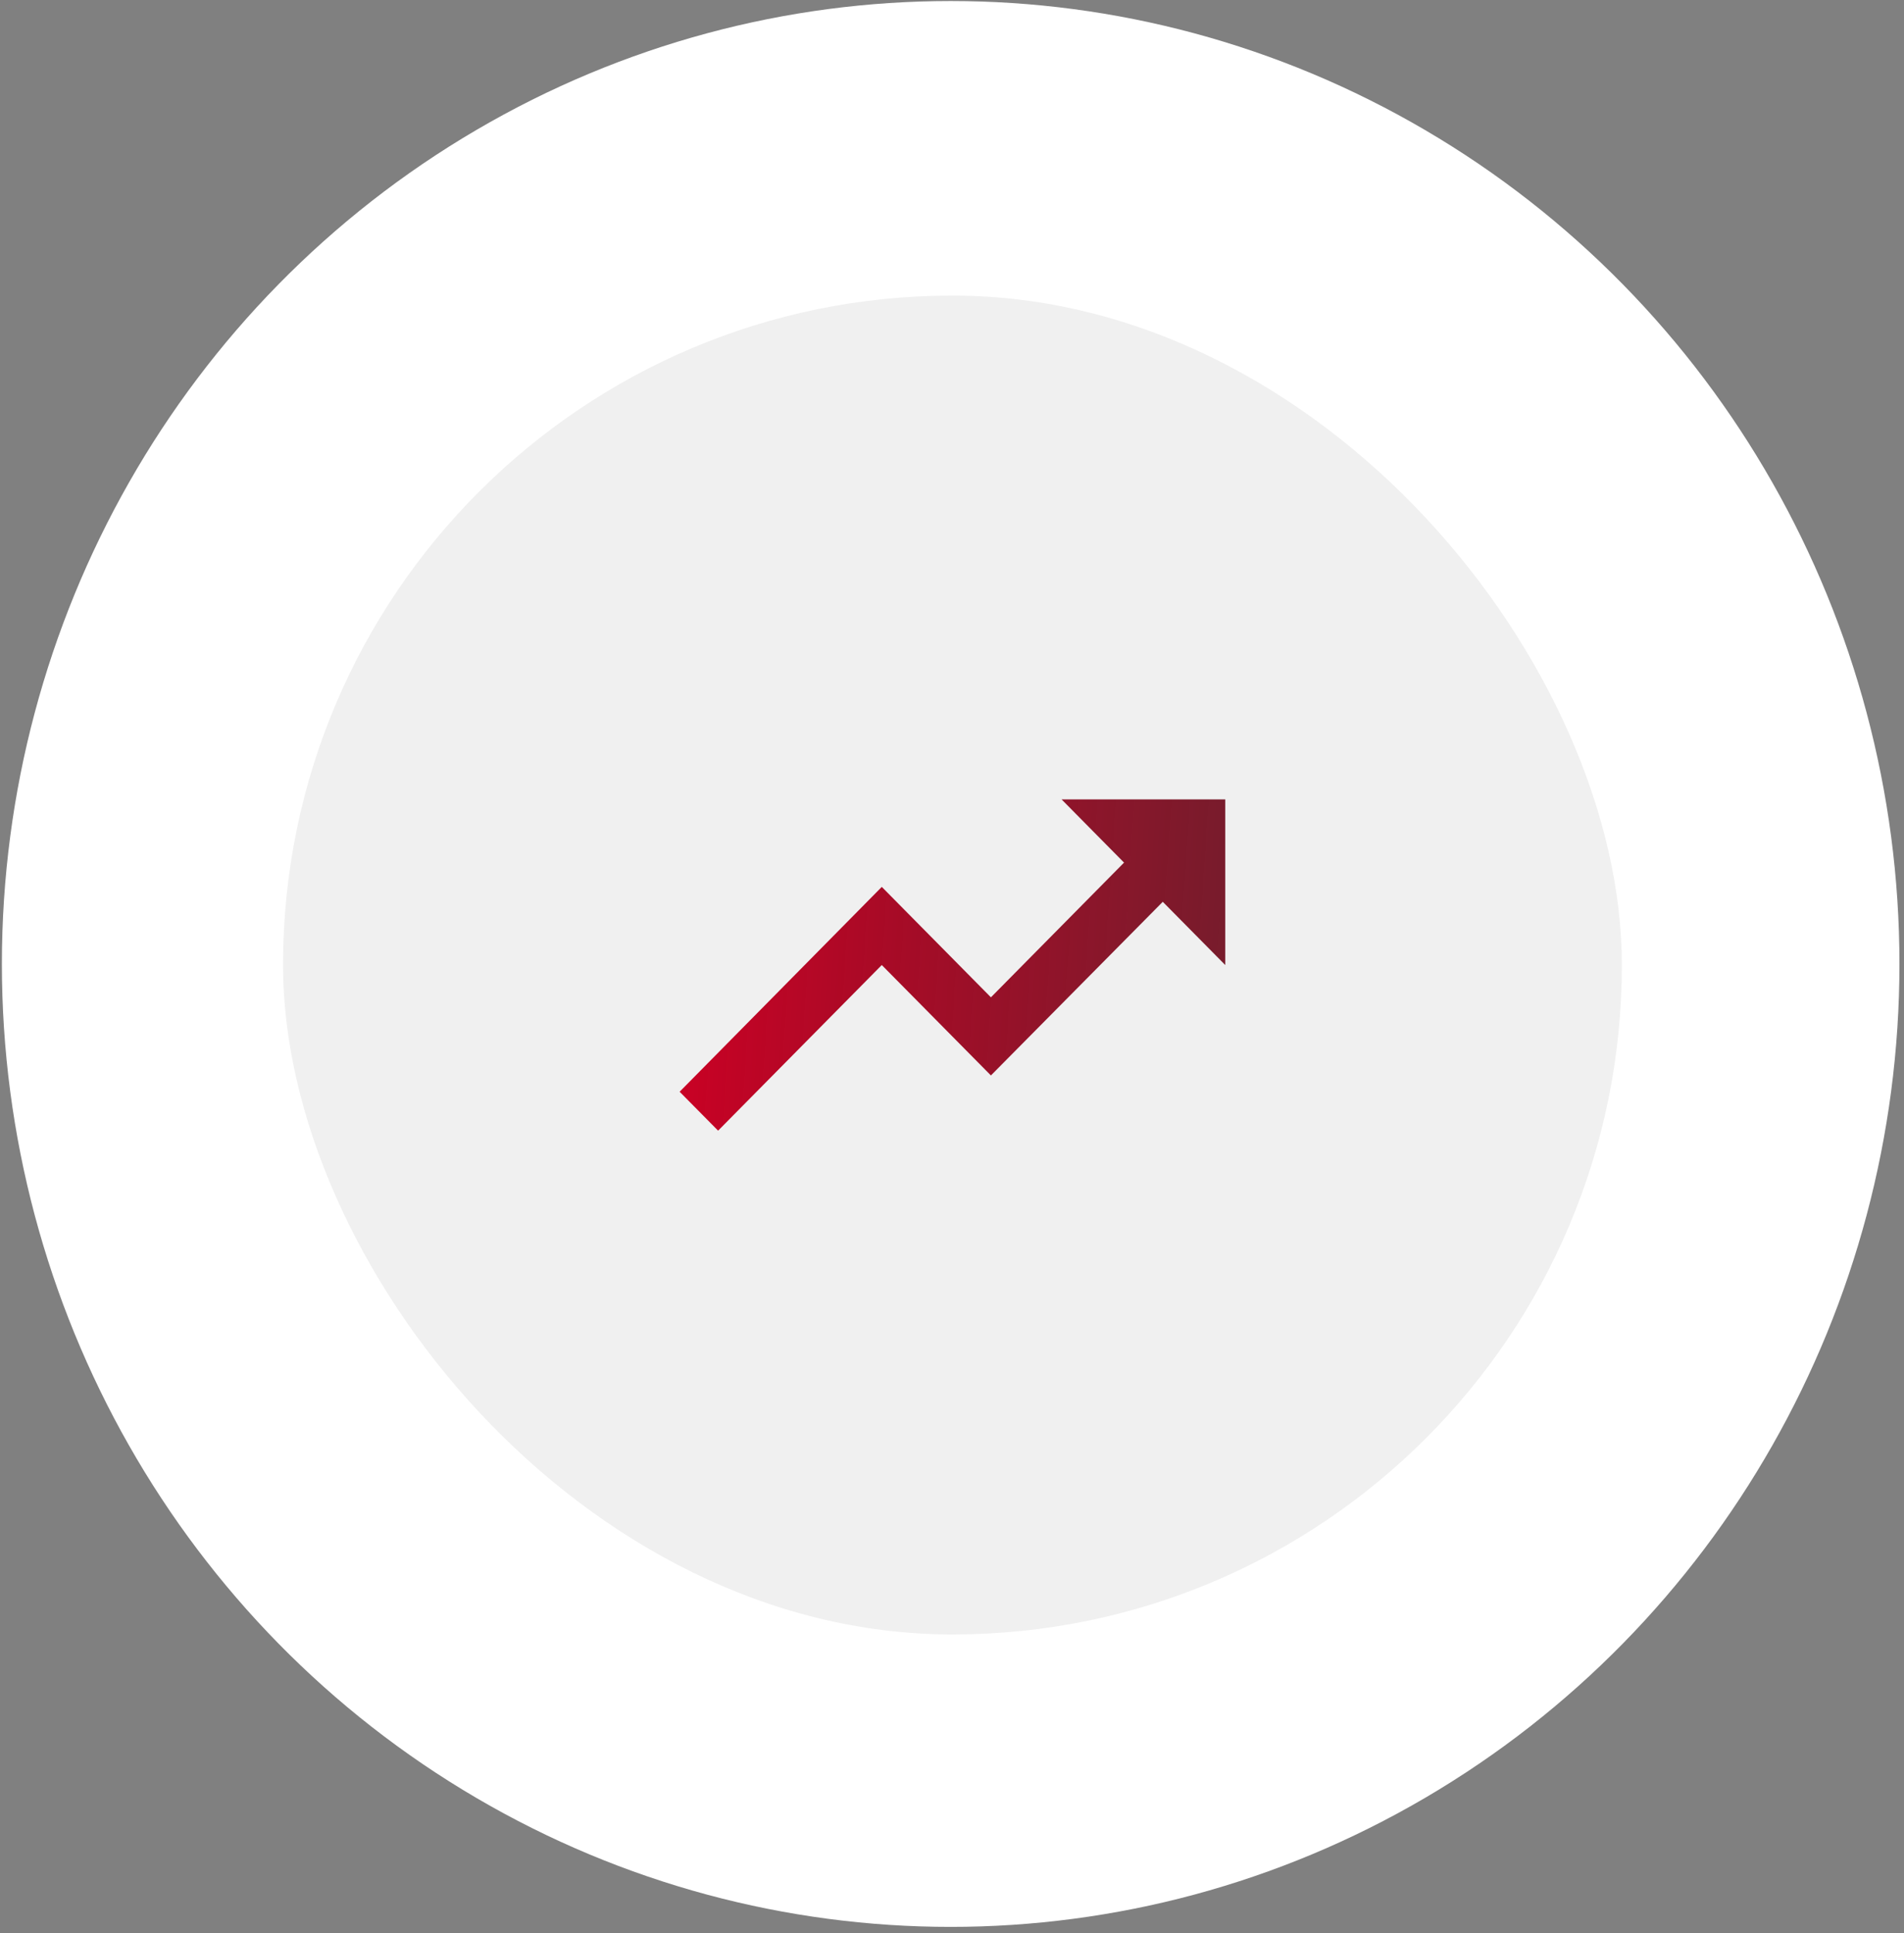
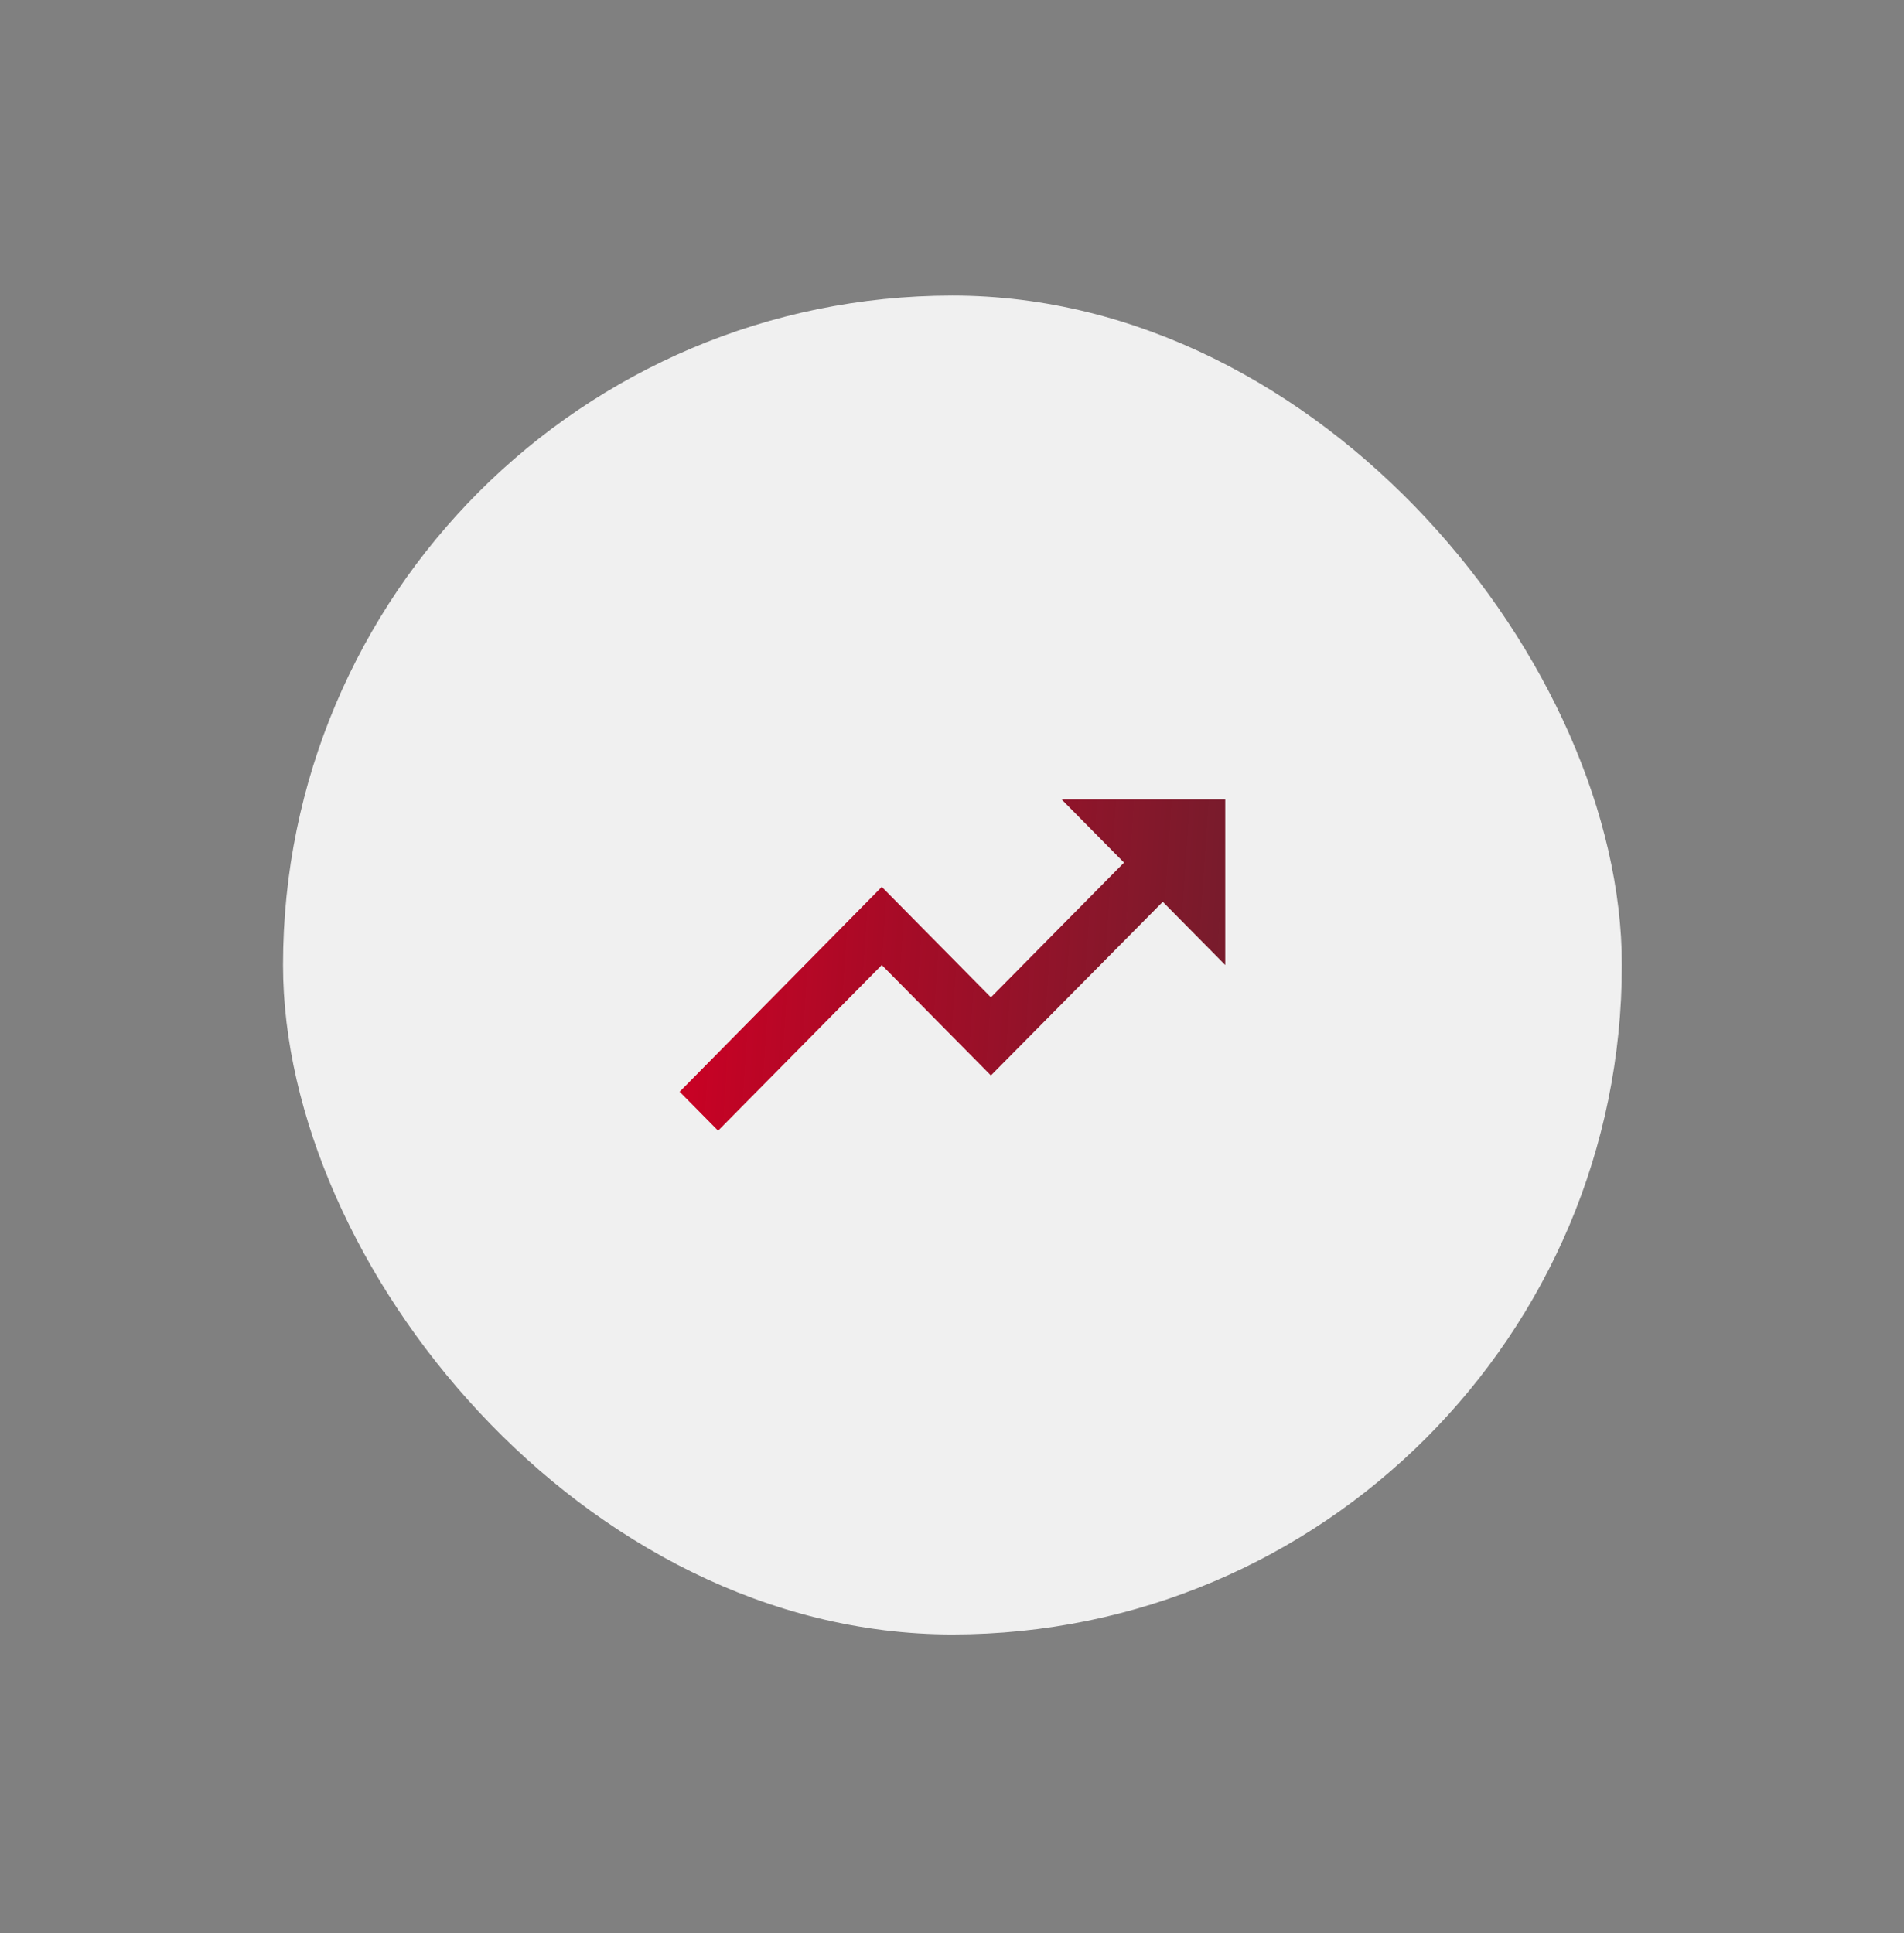
<svg xmlns="http://www.w3.org/2000/svg" width="197" height="200" viewBox="0 0 197 200" fill="none">
  <rect x="0" y="0" width="197" height="200" fill="#808080" stroke="none" />
-   <ellipse cx="98.362" cy="99.734" rx="98.167" ry="99.628" fill="white" />
  <g clip-path="url(#clip0_1620_12086)">
    <rect x="29.284" y="30.582" width="138.523" height="138.524" rx="69.262" fill="#F0F0F0" />
    <path d="M109.836 82.707L116.3 89.248L102.526 103.186L91.235 91.761L70.319 112.955L74.299 116.982L91.235 99.845L102.526 111.269L120.308 93.304L126.772 99.845V82.707H109.836Z" fill="url(#paint0_linear_1620_12086)" />
  </g>
  <defs>
    <linearGradient id="paint0_linear_1620_12086" x1="70.319" y1="82.707" x2="128.822" y2="86.662" gradientUnits="userSpaceOnUse">
      <stop stop-color="#CC0024" />
      <stop offset="1" stop-color="#660012" stop-opacity="0.88" />
    </linearGradient>
    <clipPath id="clip0_1620_12086">
      <rect width="138.526" height="138.527" fill="white" transform="translate(29.284 30.582)" />
    </clipPath>
  </defs>
</svg>